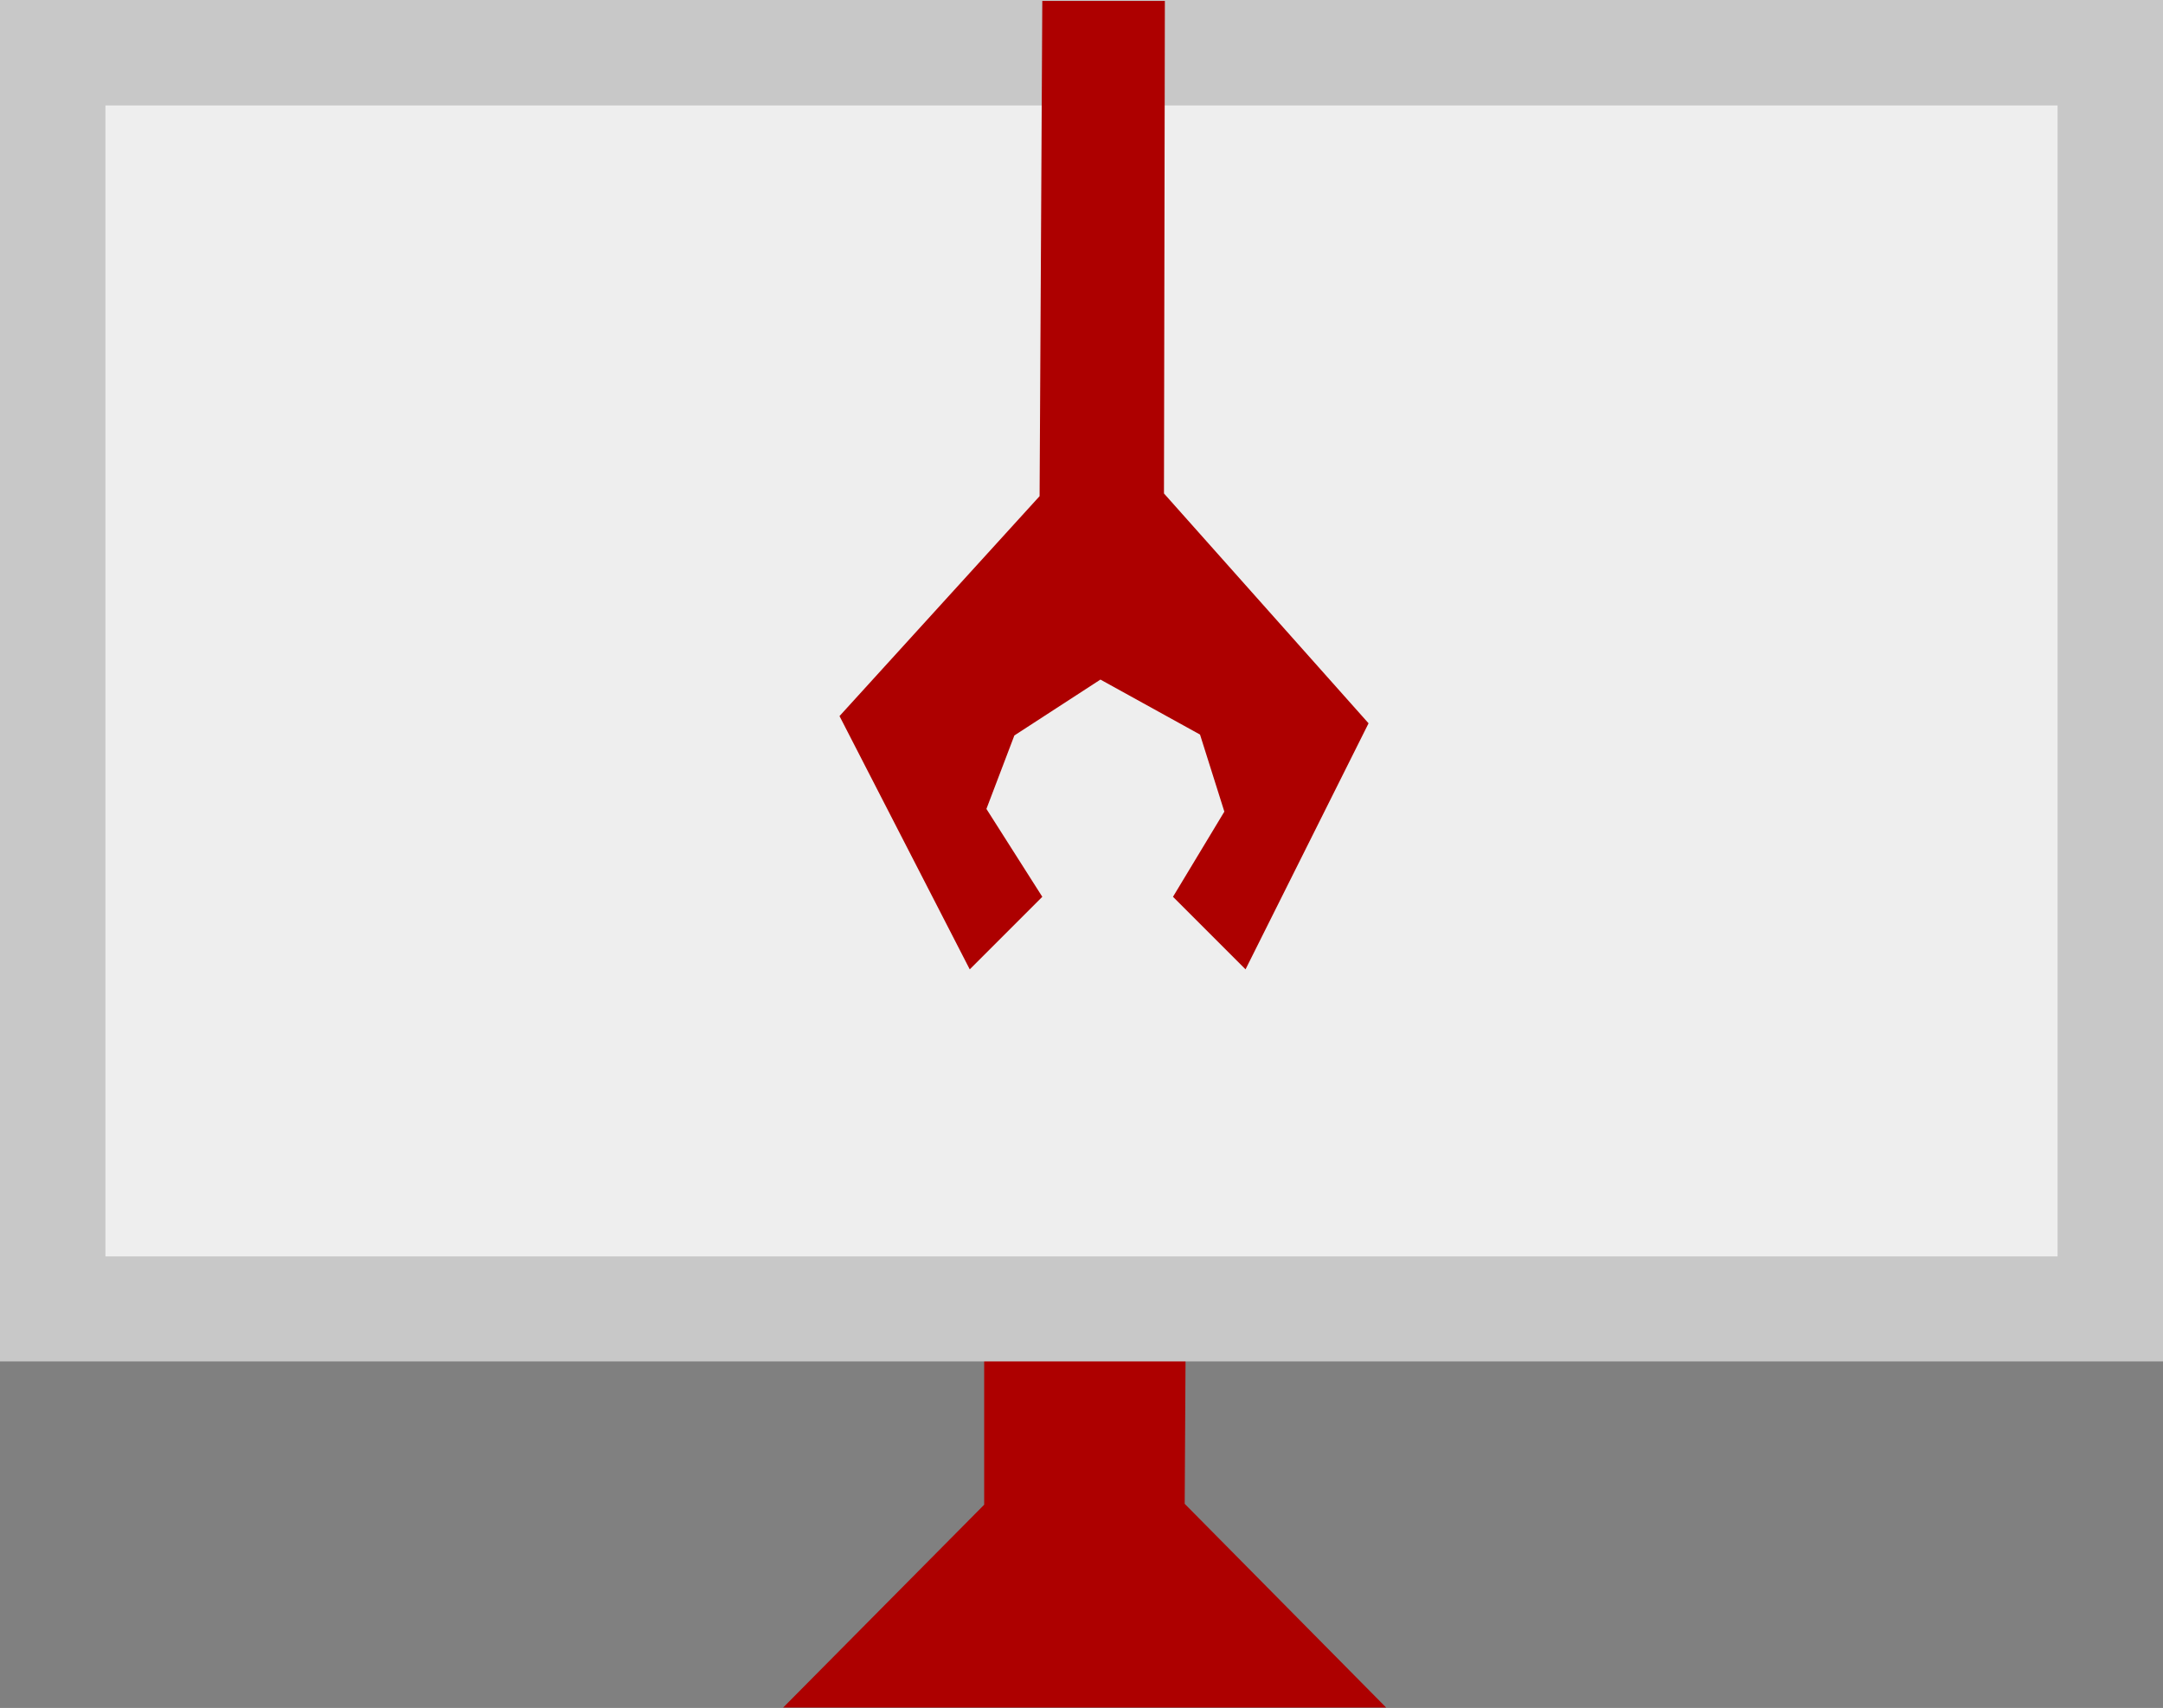
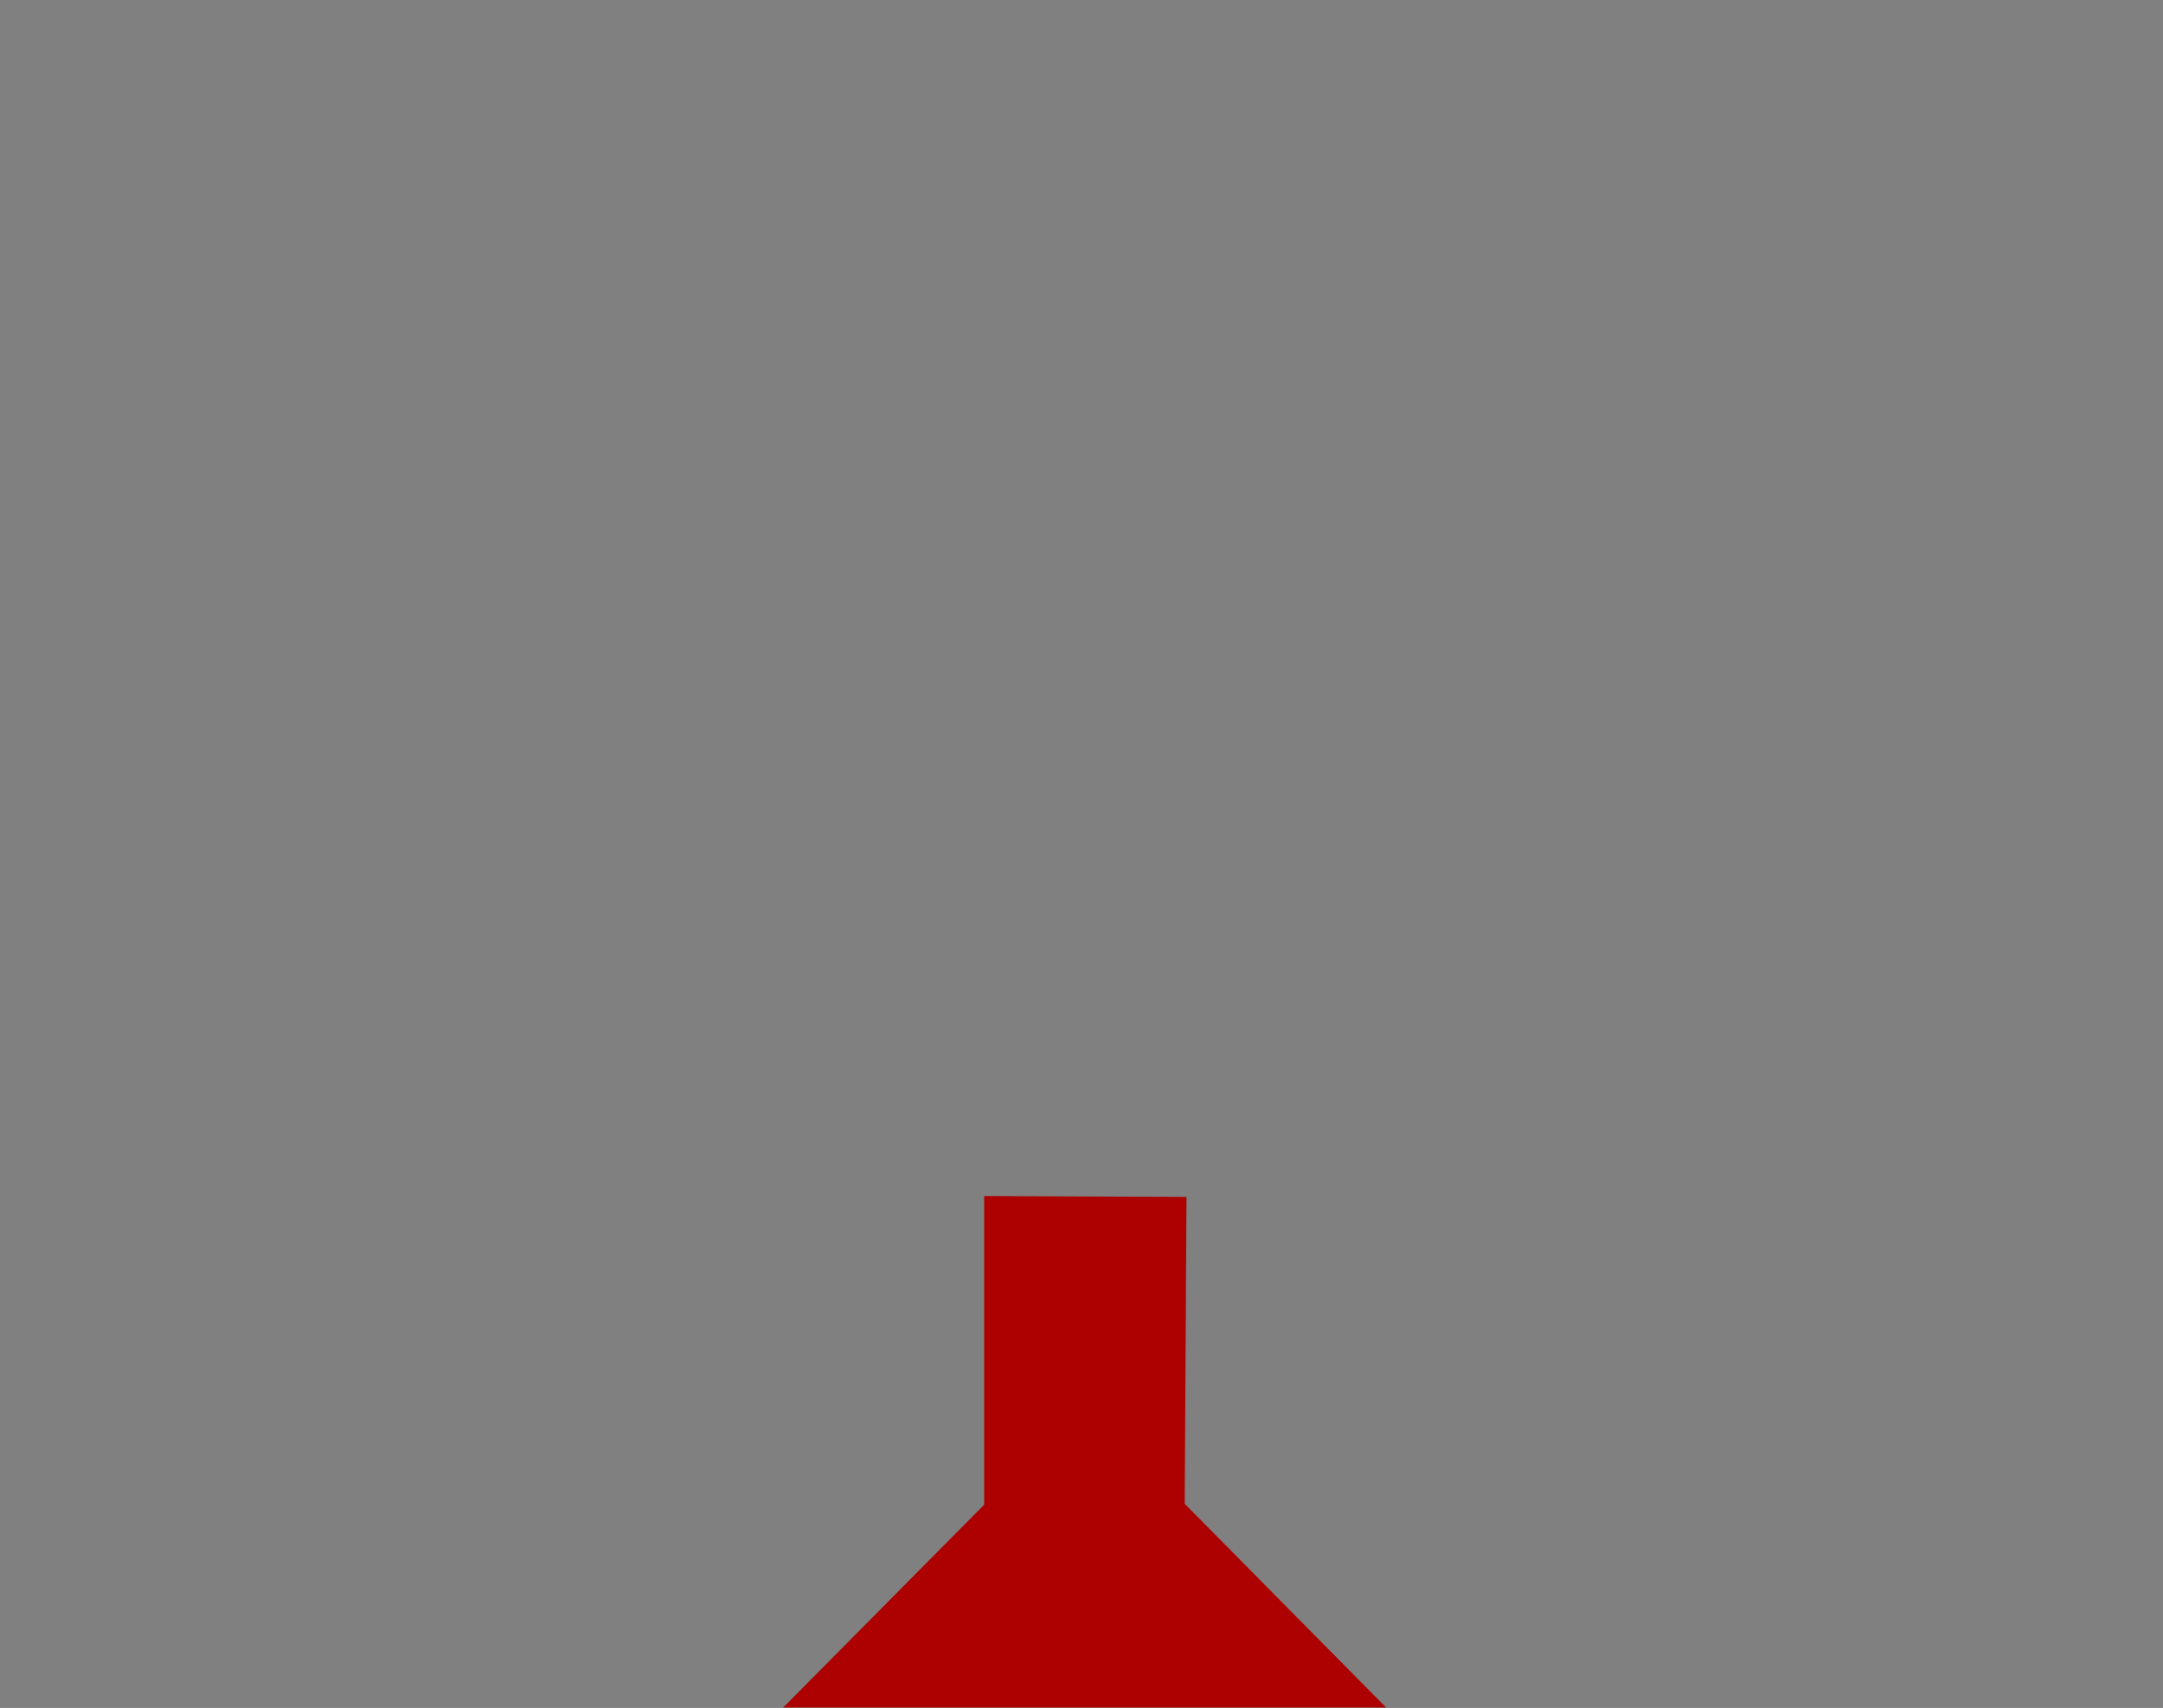
<svg xmlns="http://www.w3.org/2000/svg" id="Layer_2" viewBox="0 0 48 37.9">
  <rect x="0" y="0" width="48" height="37.9" fill="#808080" stroke="none" />
  <defs>
    <style>.cls-1{fill:#ad0000;fill-rule:evenodd;}.cls-2{fill:#c8c8c8;}.cls-3{fill:#eee;}</style>
  </defs>
  <g id="Layer_1-2">
    <g>
      <path class="cls-1" d="M21.84,26.55v6.84l-4.46,4.5h13.38l-4.47-4.52,.04-6.81-4.49-.02Z" />
      <g>
-         <rect class="cls-3" x="1.17" y="1.17" width="45.66" height="27.88" />
-         <path class="cls-2" d="M45.66,2.34V27.88H2.34V2.34H45.66m2.34-2.34H0V30.21H48V0h0Z" />
-       </g>
-       <path class="cls-1" d="M23.13,.02l-.06,10.99-4.44,4.88,2.89,5.62,1.61-1.61-1.24-1.95,.62-1.63,1.91-1.24,2.21,1.22,.54,1.71-1.14,1.89,1.61,1.61,2.73-5.46-4.54-5.1L25.85,.02h-2.72Z" />
+         </g>
    </g>
  </g>
</svg>